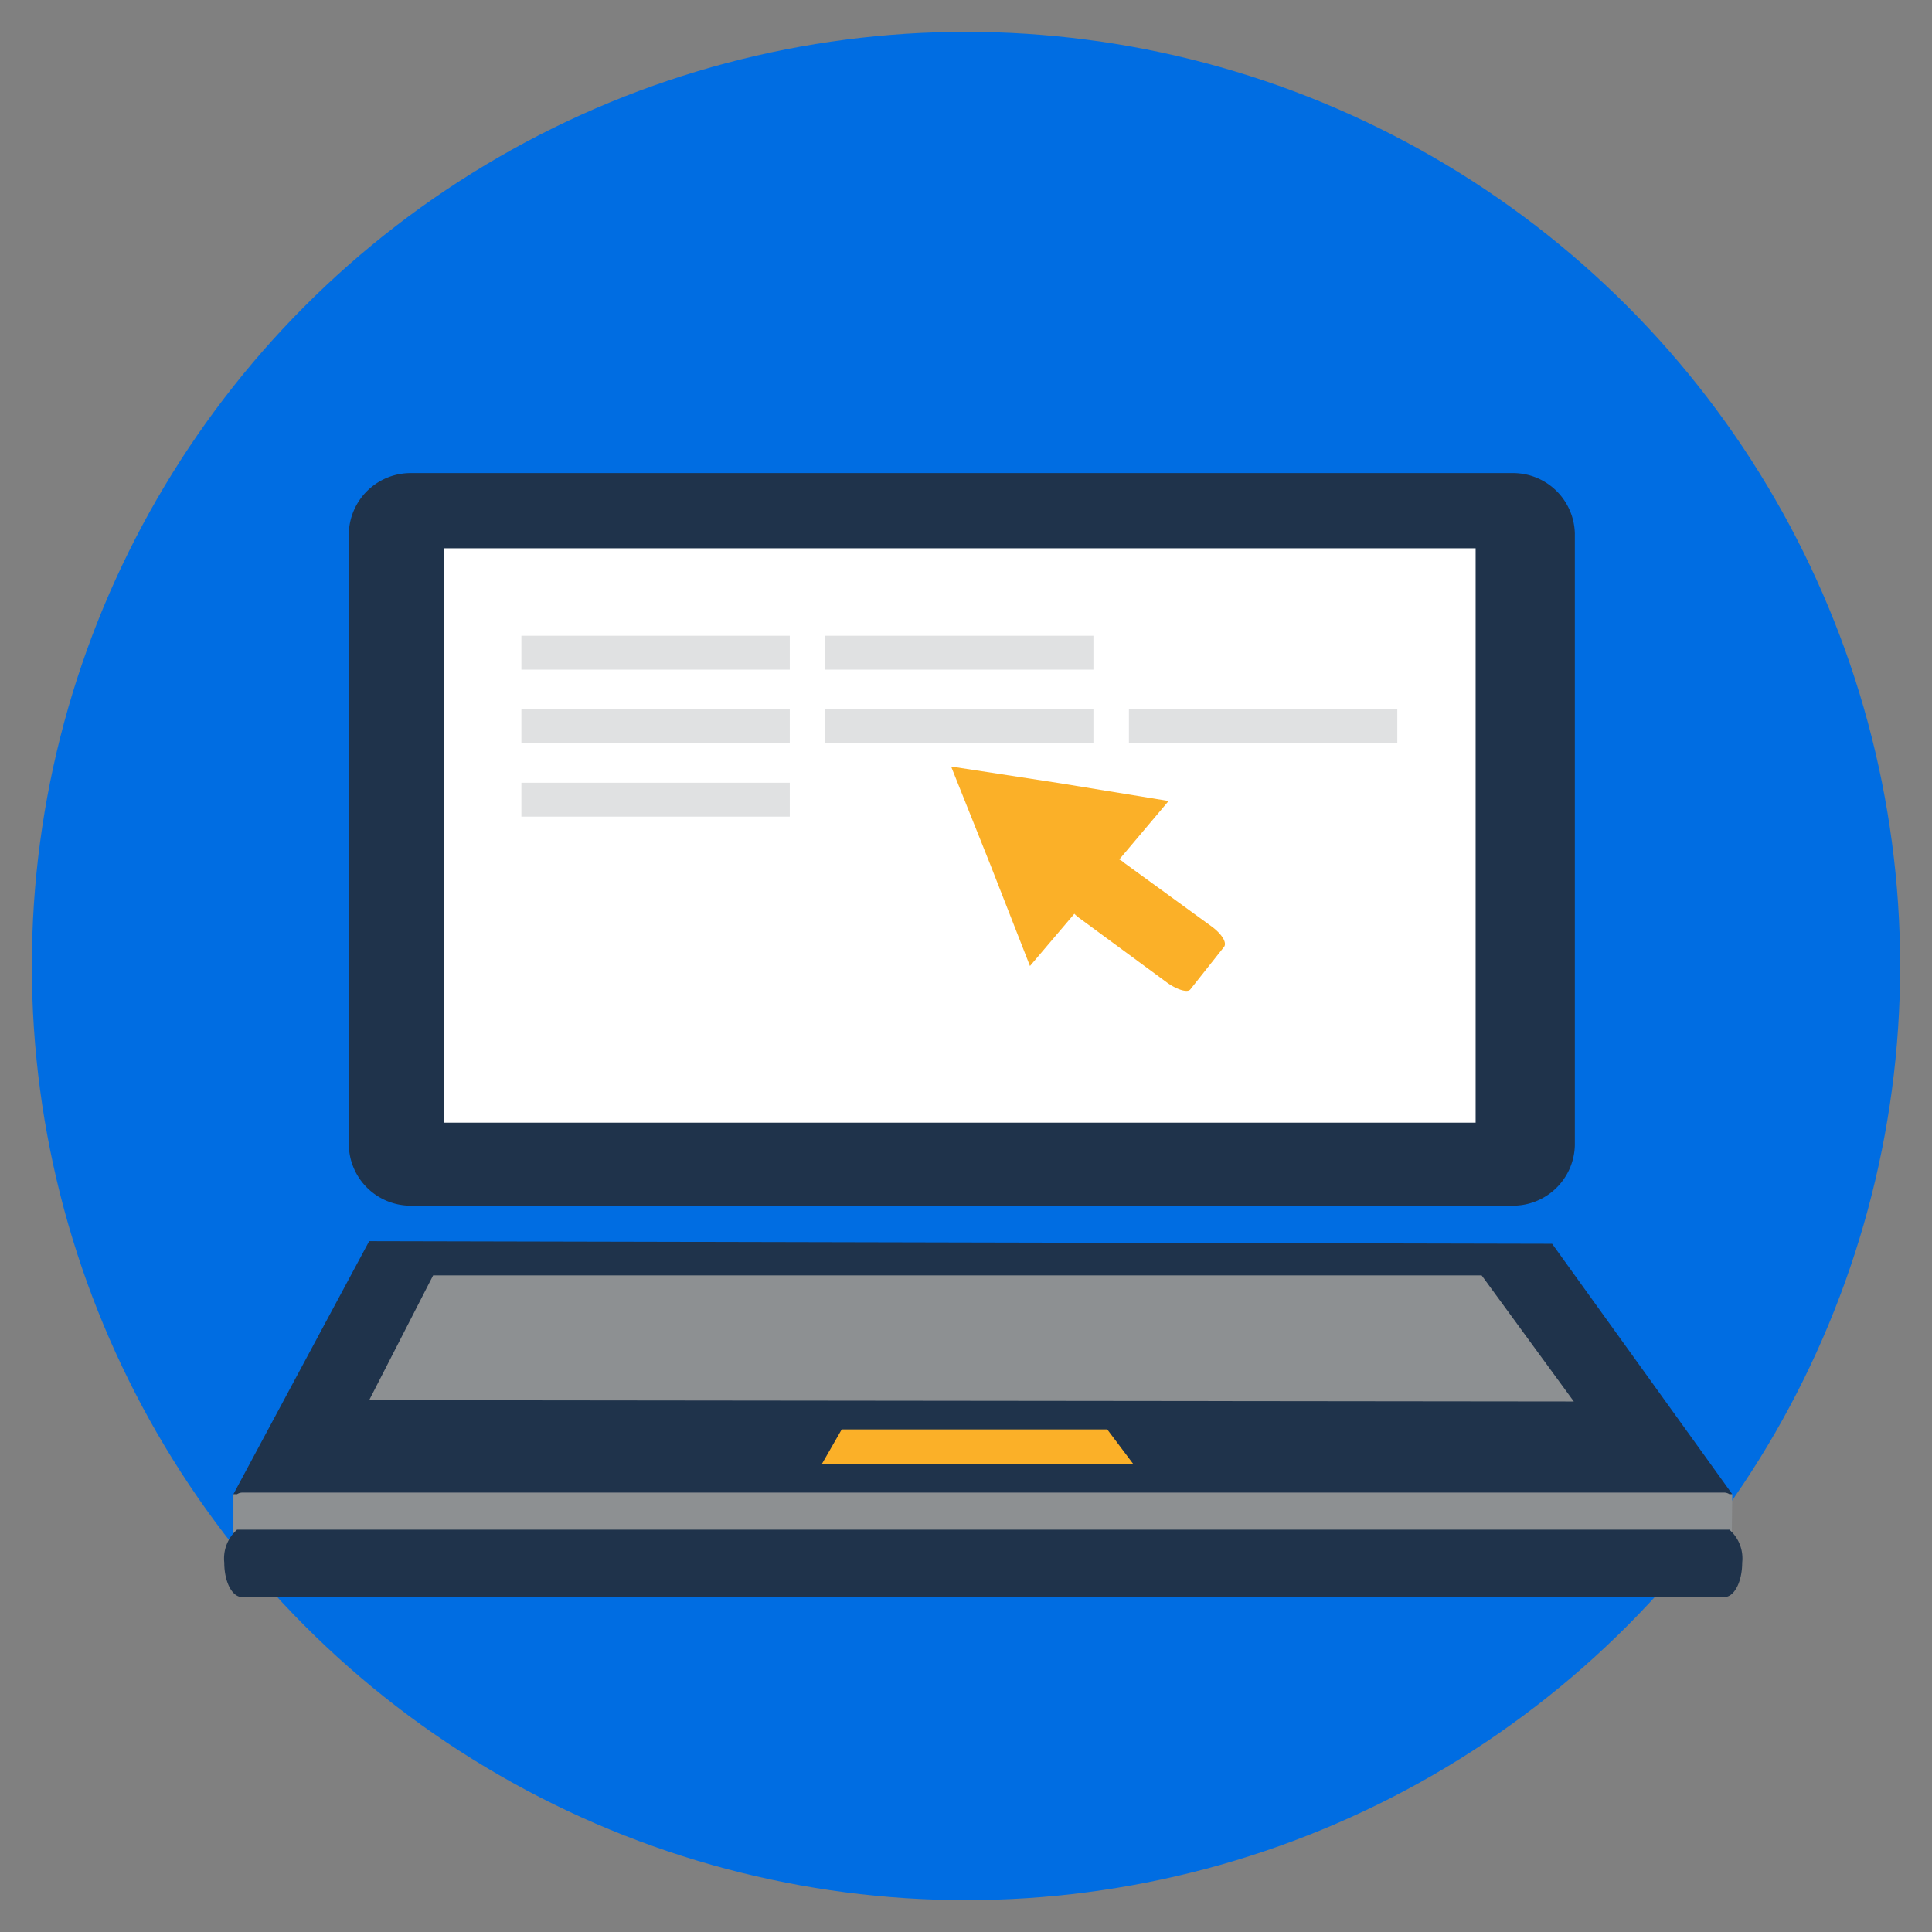
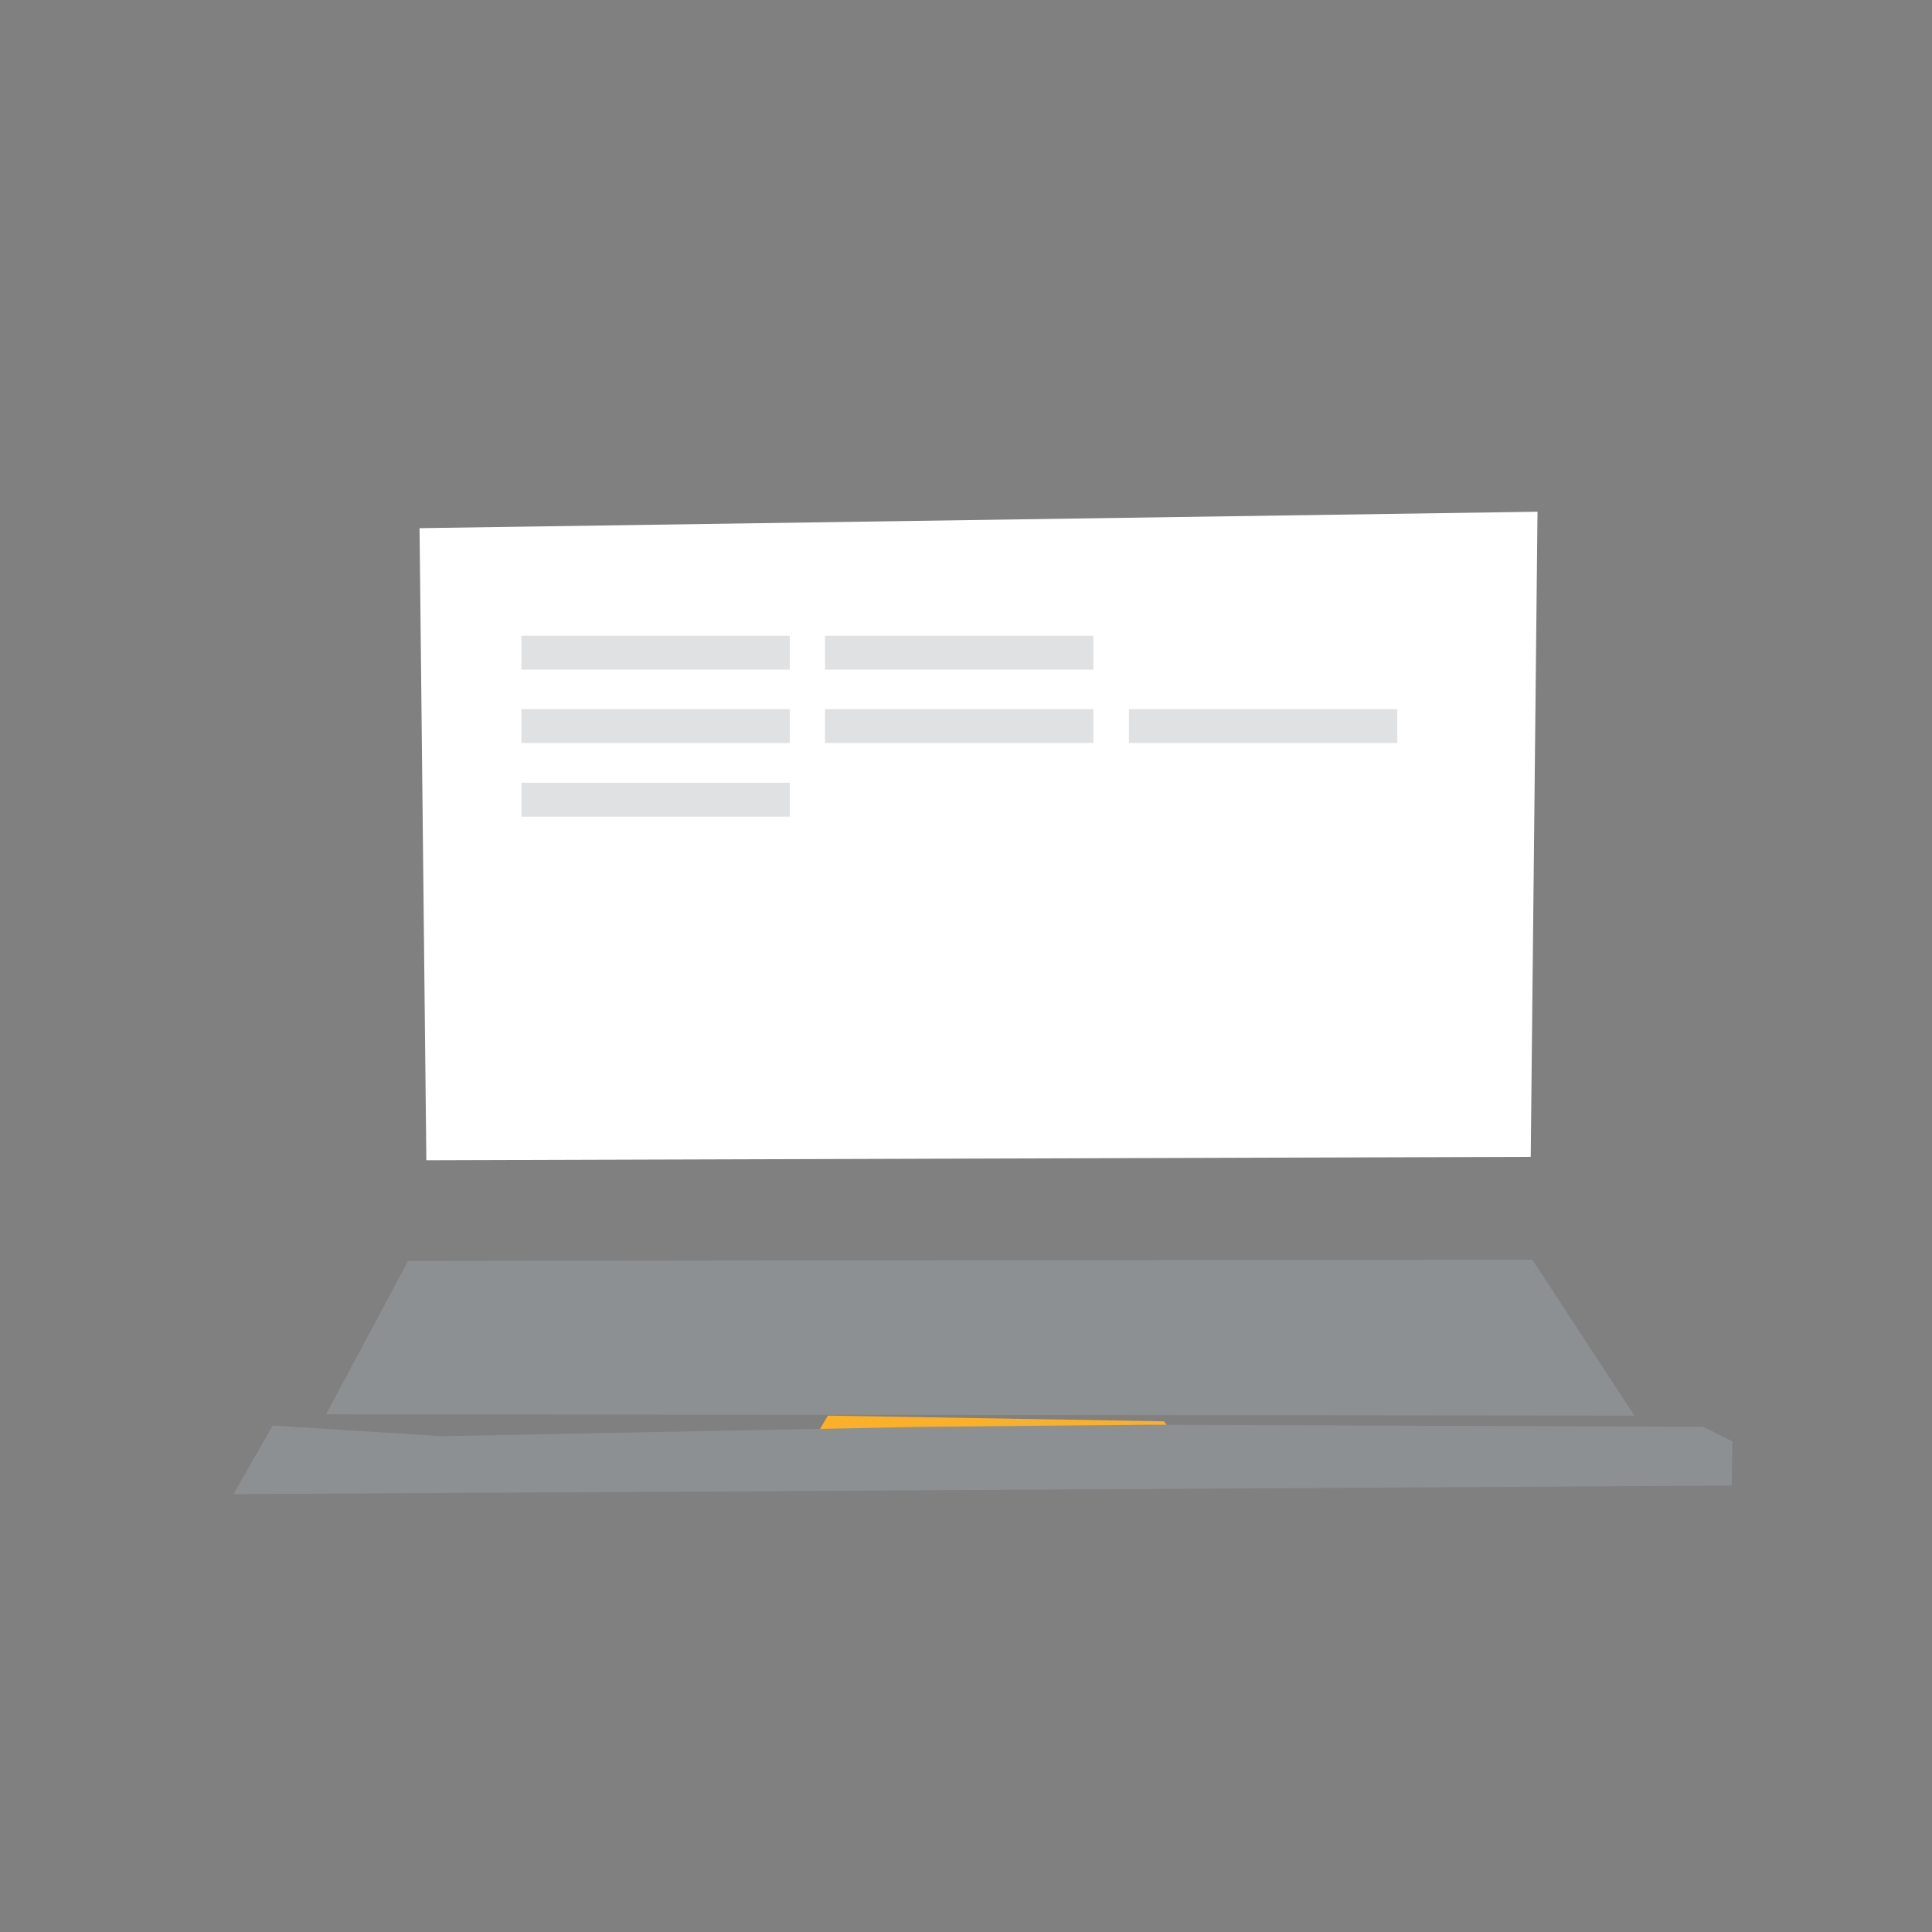
<svg xmlns="http://www.w3.org/2000/svg" viewBox="0 0 74 74">
  <rect x="0" y="0" width="74" height="74" fill="#808080" stroke="none" />
  <defs>
    <style>.cls-1{fill:#006de2;}.cls-2{fill:#fff;}.cls-3{fill:#fbb028;}.cls-4{fill:#8d9092;}.cls-5{fill:#1f334b;}.cls-6{fill:#e0e1e2;}</style>
  </defs>
  <title>icons used in website_artboard</title>
  <g id="Layer_1" data-name="Layer 1">
-     <circle class="cls-1" cx="37" cy="37" r="35.78" />
    <path class="cls-2" d="M16.07 20.23l.26 24.21 42.3-.13.26-24.71-42.82.63z" />
    <path class="cls-3" d="M31.71 54.22l-1.21 2.06 15.47.32-1.38-2.16-12.88-.22z" />
-     <path class="cls-4" d="M15.63 48.3l-3.14 5.87 50.11.05-3.91-5.97-43.06.05zM8.94 57.23v2.02l57.39-.33.02-1.69-1.11-.56-21.26-.08-8.58.08-18.49.36-6.46-.41" />
-     <path class="cls-5" d="M57.9 18.12H15.77a2.37 2.37 0 0 0-2.41 2.32v23.42a2.37 2.37 0 0 0 2.41 2.32H57.9a2.37 2.37 0 0 0 2.42-2.32V20.44a2.37 2.37 0 0 0-2.42-2.32zM56.52 43H17V21h39.52zM66.05 57.17a.37.37 0 0 1 .19.06h.11l-6.9-9.59-45.31-.1-5.2 9.69h.14a.38.38 0 0 1 .19-.06zm-34.58-1.08l.77-1.34h10.17l1 1.33zm-14.88-7.24h40.16l3.53 4.83-46.14-.05zM66.24 58.59H9.08a1.47 1.47 0 0 0-.49 1.26c0 .74.3 1.32.68 1.32h56.78c.38 0 .68-.59.68-1.32a1.46 1.46 0 0 0-.49-1.26z" />
-     <path class="cls-3" d="M46.4 35.48l-3.34-2.43a.72.72 0 0 0-.19-.13l1.89-2.24L40.6 30l-4.17-.64 1.51 3.78L39.45 37l1.7-2a1.68 1.68 0 0 0 .24.2l3.33 2.45c.37.26.76.38.87.25l1.3-1.64c.11-.18-.12-.51-.49-.78z" />
+     <path class="cls-4" d="M15.63 48.3l-3.14 5.87 50.11.05-3.91-5.97-43.06.05zM8.94 57.23l57.39-.33.02-1.69-1.11-.56-21.26-.08-8.58.08-18.49.36-6.46-.41" />
    <path class="cls-6" d="M19.97 24.35h10.28v1.3H19.97zM31.6 24.35h10.28v1.3H31.6zM19.97 27.16h10.28v1.3H19.97zM43.24 27.16h10.28v1.3H43.24zM31.6 27.16h10.28v1.3H31.6zM19.97 29.98h10.28v1.3H19.97z" />
  </g>
</svg>